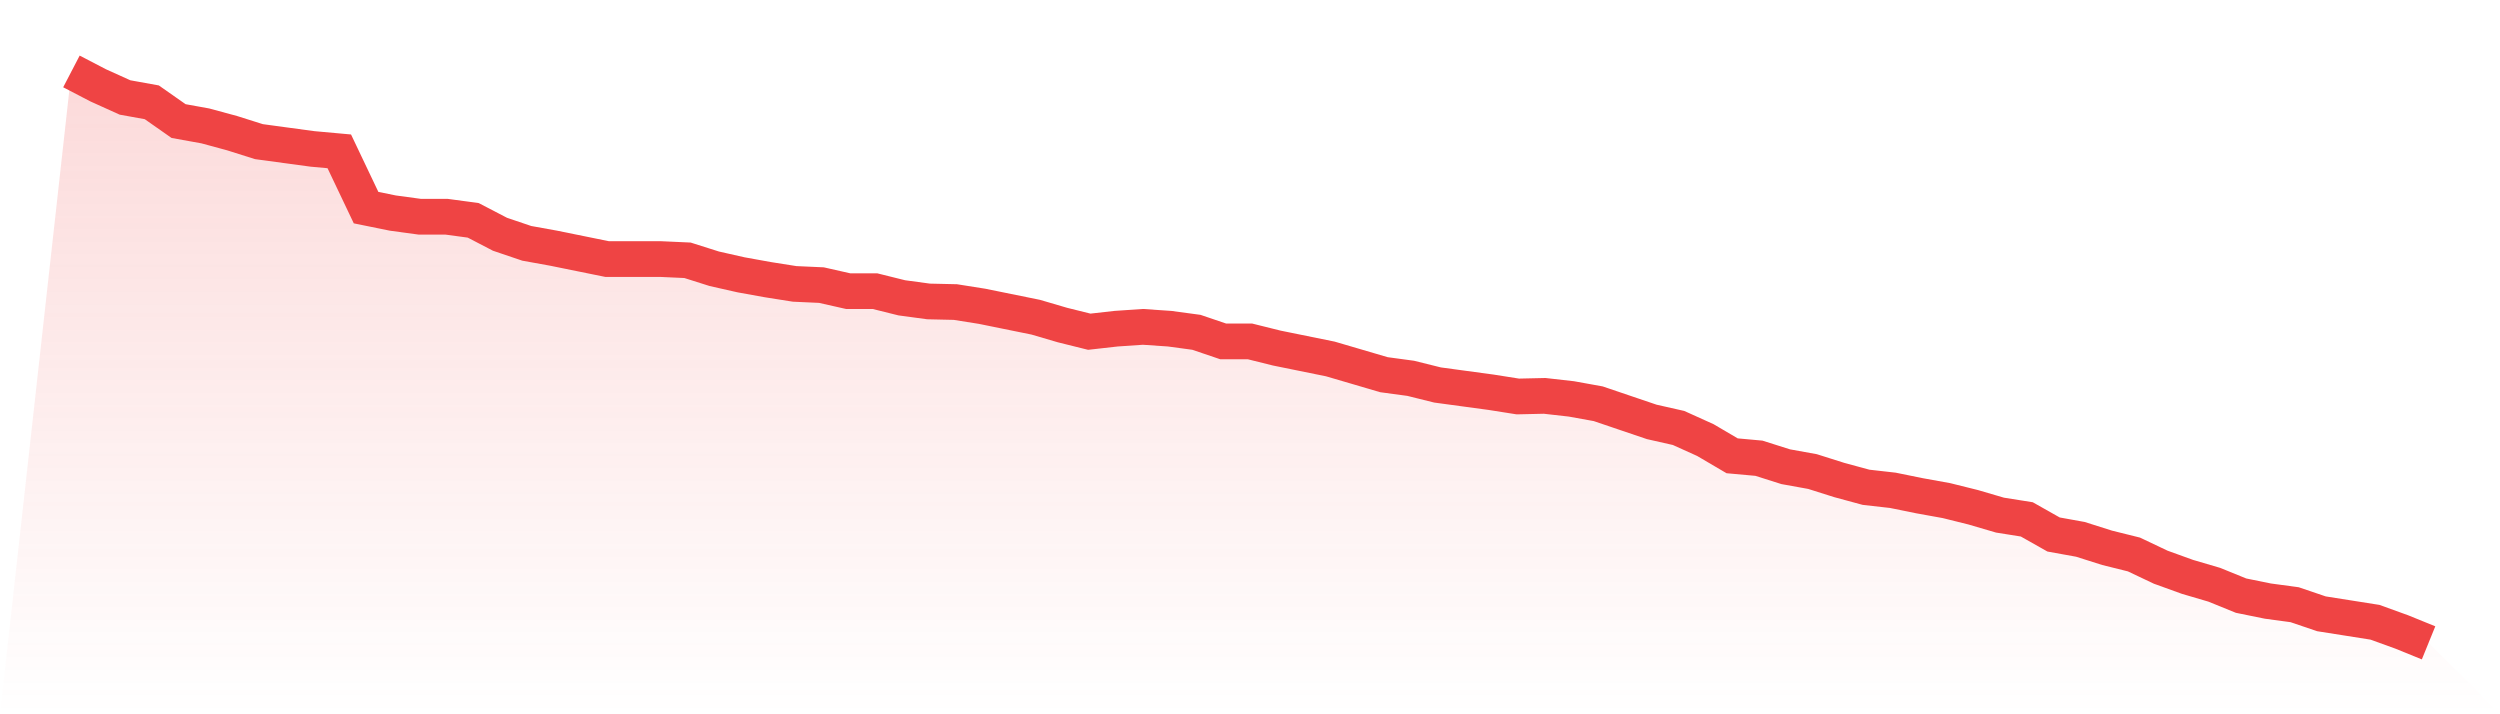
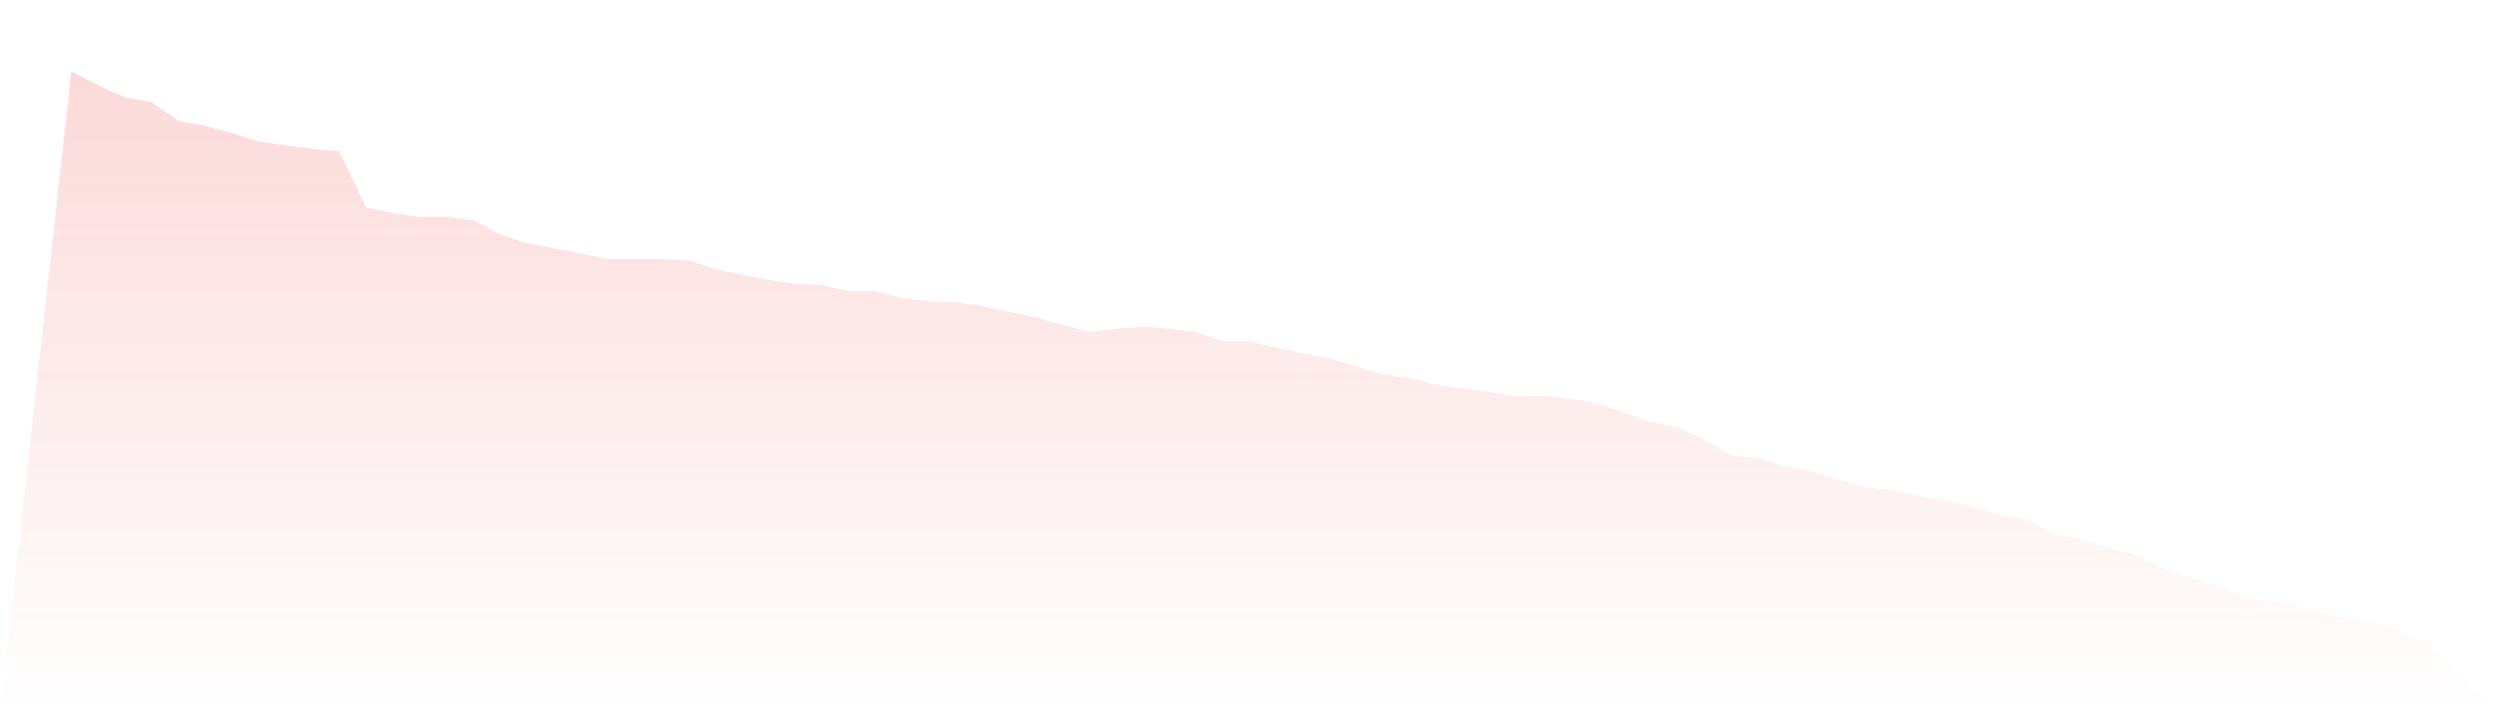
<svg xmlns="http://www.w3.org/2000/svg" viewBox="0 0 140 40">
  <defs>
    <linearGradient id="gradient" x1="0" x2="0" y1="0" y2="1">
      <stop offset="0%" stop-color="#ef4444" stop-opacity="0.2" />
      <stop offset="100%" stop-color="#ef4444" stop-opacity="0" />
    </linearGradient>
  </defs>
  <path d="M4,4 L4,4 L5.5,4.78 L7,5.458 L8.5,5.729 L10,6.78 L11.5,7.051 L13,7.458 L14.5,7.932 L16,8.136 L17.5,8.339 L19,8.475 L20.5,11.627 L22,11.932 L23.5,12.136 L25,12.136 L26.5,12.339 L28,13.119 L29.5,13.627 L31,13.898 L32.5,14.203 L34,14.508 L35.5,14.508 L37,14.508 L38.5,14.576 L40,15.051 L41.5,15.39 L43,15.661 L44.5,15.898 L46,15.966 L47.5,16.305 L49,16.305 L50.5,16.678 L52,16.881 L53.5,16.915 L55,17.153 L56.5,17.458 L58,17.763 L59.5,18.203 L61,18.576 L62.5,18.407 L64,18.305 L65.5,18.407 L67,18.61 L68.5,19.119 L70,19.119 L71.5,19.492 L73,19.797 L74.5,20.102 L76,20.542 L77.5,20.983 L79,21.186 L80.5,21.559 L82,21.763 L83.5,21.966 L85,22.203 L86.5,22.169 L88,22.339 L89.5,22.61 L91,23.119 L92.5,23.627 L94,23.966 L95.5,24.644 L97,25.525 L98.5,25.661 L100,26.136 L101.5,26.407 L103,26.881 L104.5,27.288 L106,27.458 L107.5,27.763 L109,28.034 L110.5,28.407 L112,28.847 L113.5,29.085 L115,29.932 L116.5,30.203 L118,30.678 L119.5,31.051 L121,31.763 L122.5,32.305 L124,32.746 L125.5,33.356 L127,33.661 L128.5,33.864 L130,34.373 L131.5,34.61 L133,34.847 L134.5,35.39 L136,36 L140,40 L0,40 z" fill="url(#gradient)" />
-   <path d="M4,4 L4,4 L5.5,4.78 L7,5.458 L8.5,5.729 L10,6.78 L11.5,7.051 L13,7.458 L14.5,7.932 L16,8.136 L17.5,8.339 L19,8.475 L20.5,11.627 L22,11.932 L23.5,12.136 L25,12.136 L26.5,12.339 L28,13.119 L29.5,13.627 L31,13.898 L32.5,14.203 L34,14.508 L35.5,14.508 L37,14.508 L38.5,14.576 L40,15.051 L41.5,15.39 L43,15.661 L44.5,15.898 L46,15.966 L47.5,16.305 L49,16.305 L50.5,16.678 L52,16.881 L53.5,16.915 L55,17.153 L56.5,17.458 L58,17.763 L59.5,18.203 L61,18.576 L62.5,18.407 L64,18.305 L65.5,18.407 L67,18.61 L68.5,19.119 L70,19.119 L71.5,19.492 L73,19.797 L74.5,20.102 L76,20.542 L77.5,20.983 L79,21.186 L80.5,21.559 L82,21.763 L83.5,21.966 L85,22.203 L86.5,22.169 L88,22.339 L89.5,22.61 L91,23.119 L92.5,23.627 L94,23.966 L95.5,24.644 L97,25.525 L98.5,25.661 L100,26.136 L101.5,26.407 L103,26.881 L104.5,27.288 L106,27.458 L107.5,27.763 L109,28.034 L110.5,28.407 L112,28.847 L113.5,29.085 L115,29.932 L116.5,30.203 L118,30.678 L119.5,31.051 L121,31.763 L122.5,32.305 L124,32.746 L125.5,33.356 L127,33.661 L128.5,33.864 L130,34.373 L131.5,34.61 L133,34.847 L134.5,35.39 L136,36" fill="none" stroke="#ef4444" stroke-width="2" />
</svg>